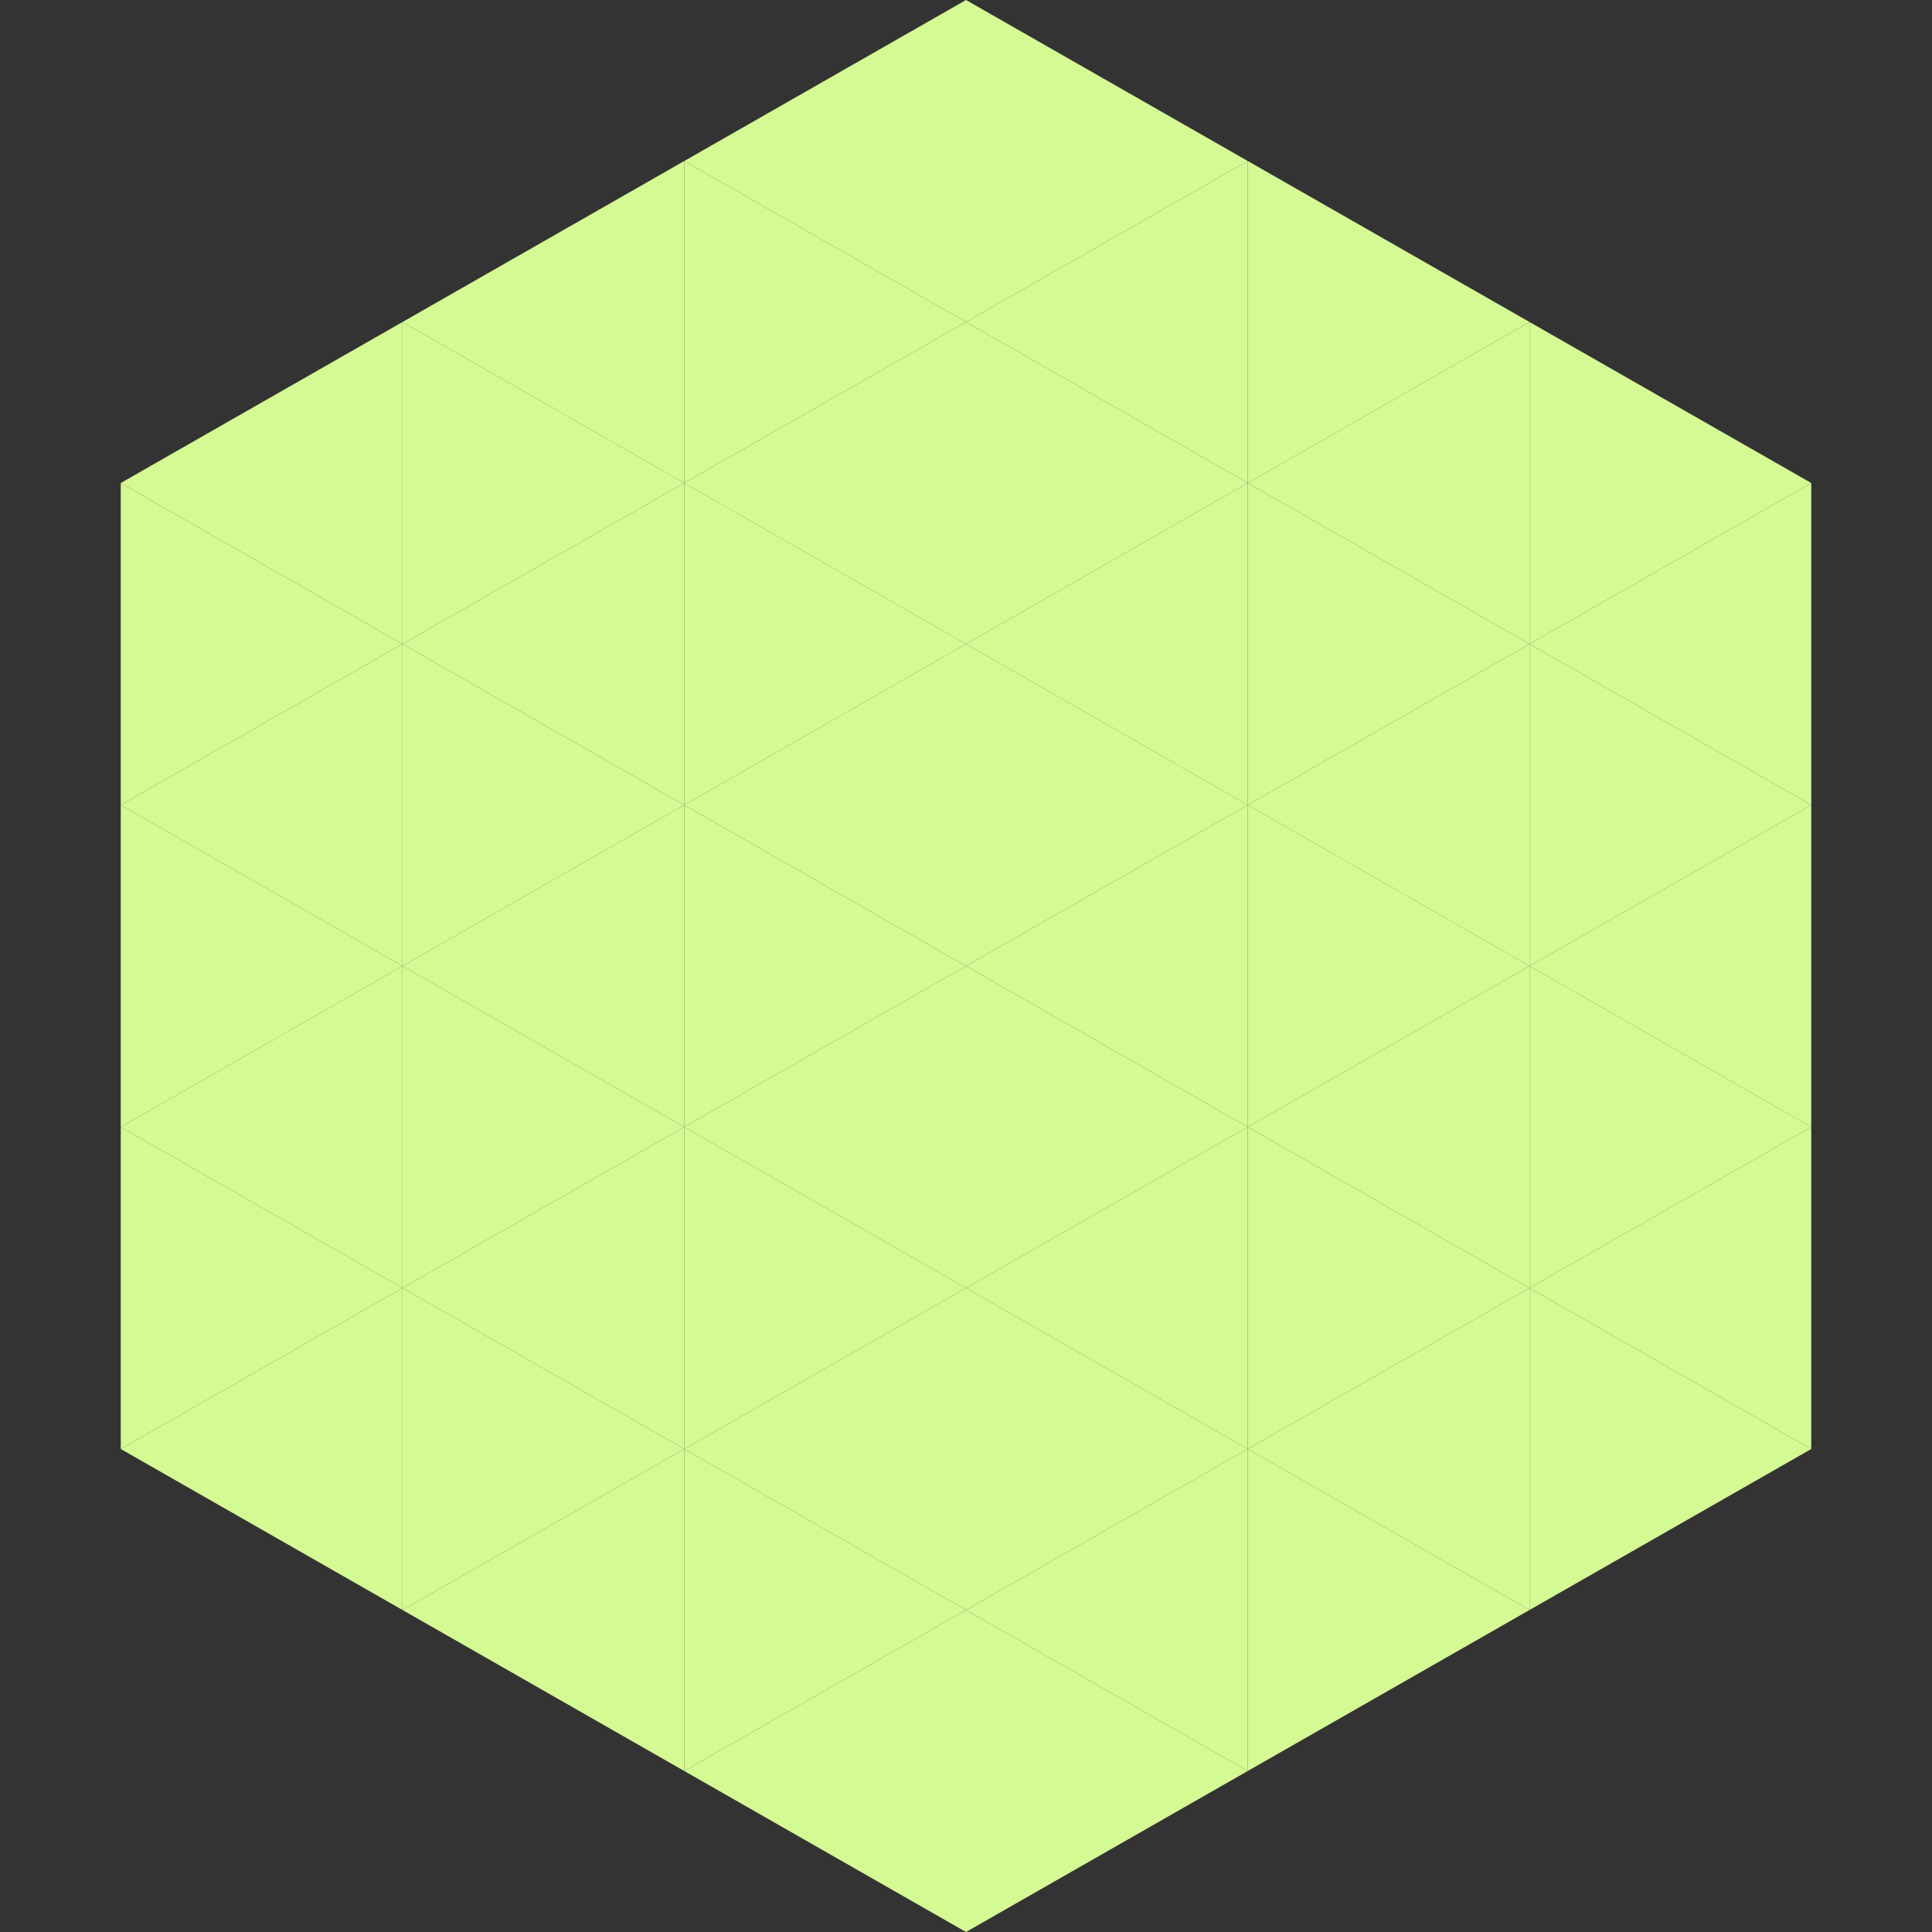
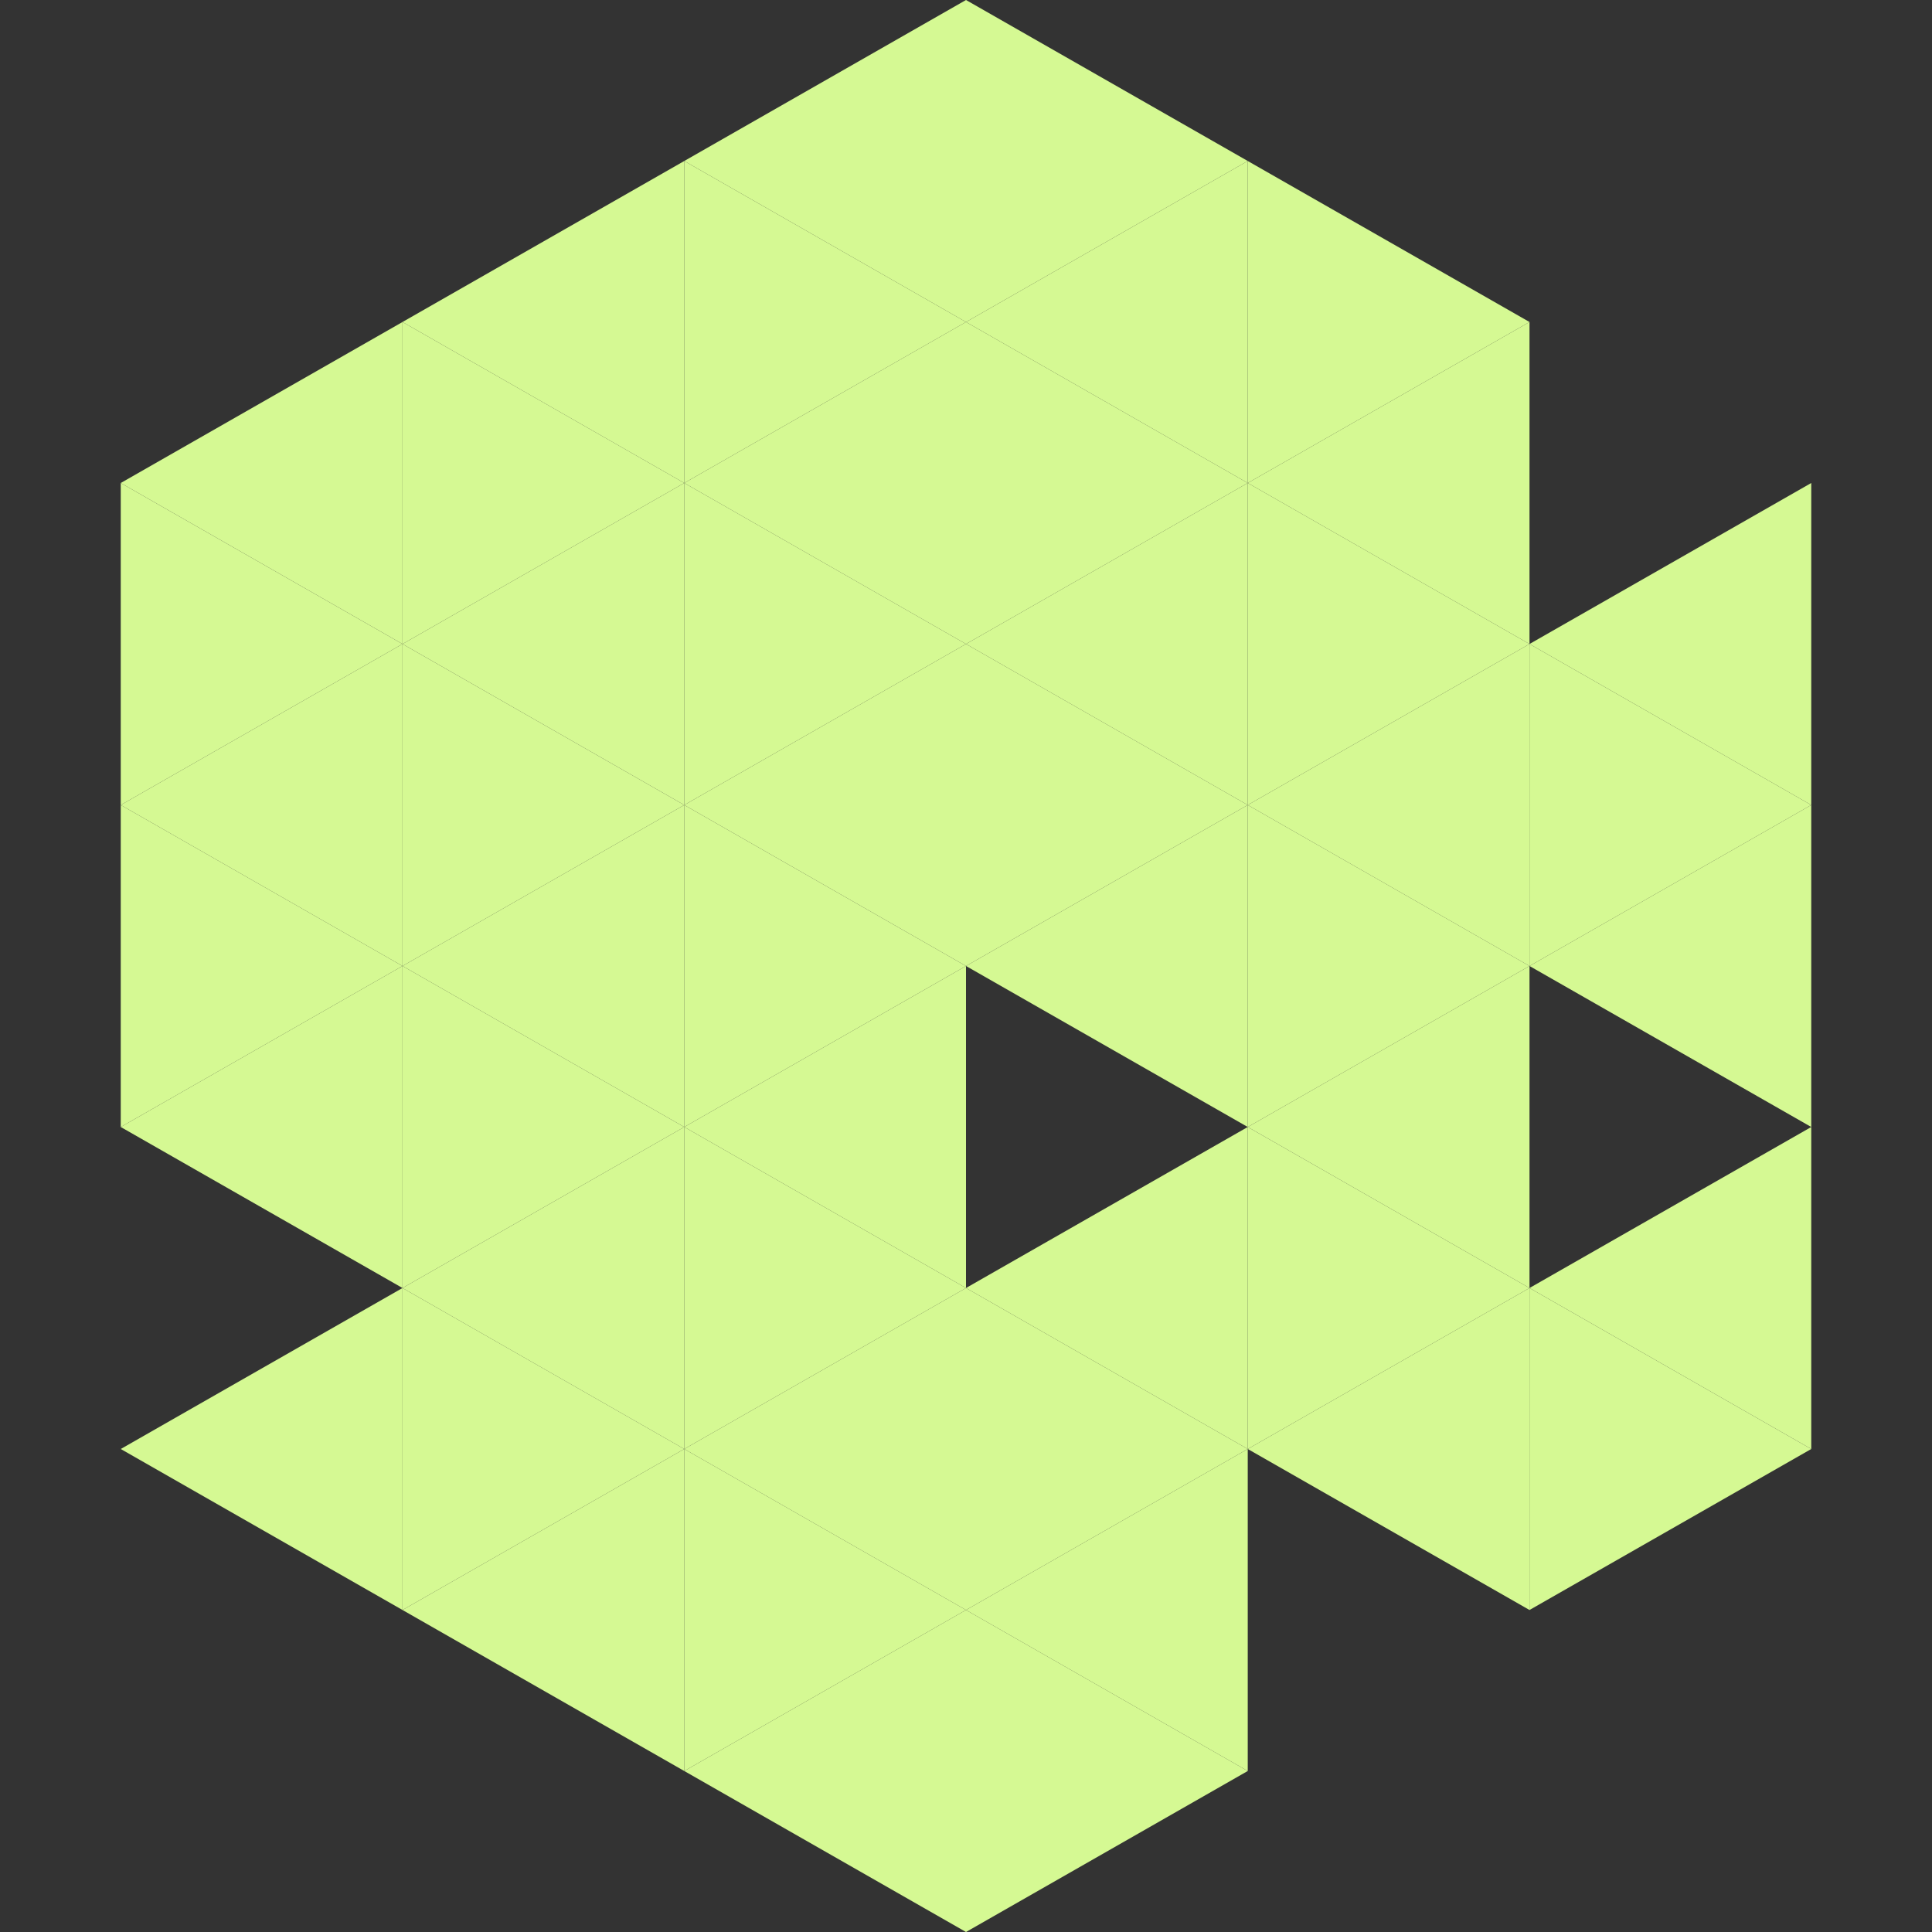
<svg xmlns="http://www.w3.org/2000/svg" width="240" height="240">
  <rect width="100%" height="100%" fill="#333333" stroke="none" />
  <polygon points="50,40 15,60 50,80" style="fill:rgb(213,249,147)" />
-   <polygon points="190,40 225,60 190,80" style="fill:rgb(213,249,147)" />
  <polygon points="15,60 50,80 15,100" style="fill:rgb(213,249,147)" />
  <polygon points="225,60 190,80 225,100" style="fill:rgb(213,249,147)" />
  <polygon points="50,80 15,100 50,120" style="fill:rgb(213,249,147)" />
  <polygon points="190,80 225,100 190,120" style="fill:rgb(213,249,147)" />
  <polygon points="15,100 50,120 15,140" style="fill:rgb(213,249,147)" />
  <polygon points="225,100 190,120 225,140" style="fill:rgb(213,249,147)" />
  <polygon points="50,120 15,140 50,160" style="fill:rgb(213,249,147)" />
-   <polygon points="190,120 225,140 190,160" style="fill:rgb(213,249,147)" />
-   <polygon points="15,140 50,160 15,180" style="fill:rgb(213,249,147)" />
  <polygon points="225,140 190,160 225,180" style="fill:rgb(213,249,147)" />
  <polygon points="50,160 15,180 50,200" style="fill:rgb(213,249,147)" />
  <polygon points="190,160 225,180 190,200" style="fill:rgb(213,249,147)" />
  <polygon points="15,180 50,200 15,220" style="fill:rgb(255,255,255); fill-opacity:0" />
  <polygon points="225,180 190,200 225,220" style="fill:rgb(255,255,255); fill-opacity:0" />
  <polygon points="50,0 85,20 50,40" style="fill:rgb(255,255,255); fill-opacity:0" />
  <polygon points="190,0 155,20 190,40" style="fill:rgb(255,255,255); fill-opacity:0" />
  <polygon points="85,20 50,40 85,60" style="fill:rgb(213,249,147)" />
  <polygon points="155,20 190,40 155,60" style="fill:rgb(213,249,147)" />
  <polygon points="50,40 85,60 50,80" style="fill:rgb(213,249,147)" />
  <polygon points="190,40 155,60 190,80" style="fill:rgb(213,249,147)" />
  <polygon points="85,60 50,80 85,100" style="fill:rgb(213,249,147)" />
  <polygon points="155,60 190,80 155,100" style="fill:rgb(213,249,147)" />
  <polygon points="50,80 85,100 50,120" style="fill:rgb(213,249,147)" />
  <polygon points="190,80 155,100 190,120" style="fill:rgb(213,249,147)" />
  <polygon points="85,100 50,120 85,140" style="fill:rgb(213,249,147)" />
  <polygon points="155,100 190,120 155,140" style="fill:rgb(213,249,147)" />
  <polygon points="50,120 85,140 50,160" style="fill:rgb(213,249,147)" />
  <polygon points="190,120 155,140 190,160" style="fill:rgb(213,249,147)" />
  <polygon points="85,140 50,160 85,180" style="fill:rgb(213,249,147)" />
  <polygon points="155,140 190,160 155,180" style="fill:rgb(213,249,147)" />
  <polygon points="50,160 85,180 50,200" style="fill:rgb(213,249,147)" />
  <polygon points="190,160 155,180 190,200" style="fill:rgb(213,249,147)" />
  <polygon points="85,180 50,200 85,220" style="fill:rgb(213,249,147)" />
-   <polygon points="155,180 190,200 155,220" style="fill:rgb(213,249,147)" />
  <polygon points="120,0 85,20 120,40" style="fill:rgb(213,249,147)" />
  <polygon points="120,0 155,20 120,40" style="fill:rgb(213,249,147)" />
  <polygon points="85,20 120,40 85,60" style="fill:rgb(213,249,147)" />
  <polygon points="155,20 120,40 155,60" style="fill:rgb(213,249,147)" />
  <polygon points="120,40 85,60 120,80" style="fill:rgb(213,249,147)" />
  <polygon points="120,40 155,60 120,80" style="fill:rgb(213,249,147)" />
  <polygon points="85,60 120,80 85,100" style="fill:rgb(213,249,147)" />
  <polygon points="155,60 120,80 155,100" style="fill:rgb(213,249,147)" />
  <polygon points="120,80 85,100 120,120" style="fill:rgb(213,249,147)" />
  <polygon points="120,80 155,100 120,120" style="fill:rgb(213,249,147)" />
  <polygon points="85,100 120,120 85,140" style="fill:rgb(213,249,147)" />
  <polygon points="155,100 120,120 155,140" style="fill:rgb(213,249,147)" />
  <polygon points="120,120 85,140 120,160" style="fill:rgb(213,249,147)" />
-   <polygon points="120,120 155,140 120,160" style="fill:rgb(213,249,147)" />
  <polygon points="85,140 120,160 85,180" style="fill:rgb(213,249,147)" />
  <polygon points="155,140 120,160 155,180" style="fill:rgb(213,249,147)" />
  <polygon points="120,160 85,180 120,200" style="fill:rgb(213,249,147)" />
  <polygon points="120,160 155,180 120,200" style="fill:rgb(213,249,147)" />
  <polygon points="85,180 120,200 85,220" style="fill:rgb(213,249,147)" />
  <polygon points="155,180 120,200 155,220" style="fill:rgb(213,249,147)" />
  <polygon points="120,200 85,220 120,240" style="fill:rgb(213,249,147)" />
  <polygon points="120,200 155,220 120,240" style="fill:rgb(213,249,147)" />
  <polygon points="85,220 120,240 85,260" style="fill:rgb(255,255,255); fill-opacity:0" />
  <polygon points="155,220 120,240 155,260" style="fill:rgb(255,255,255); fill-opacity:0" />
</svg>